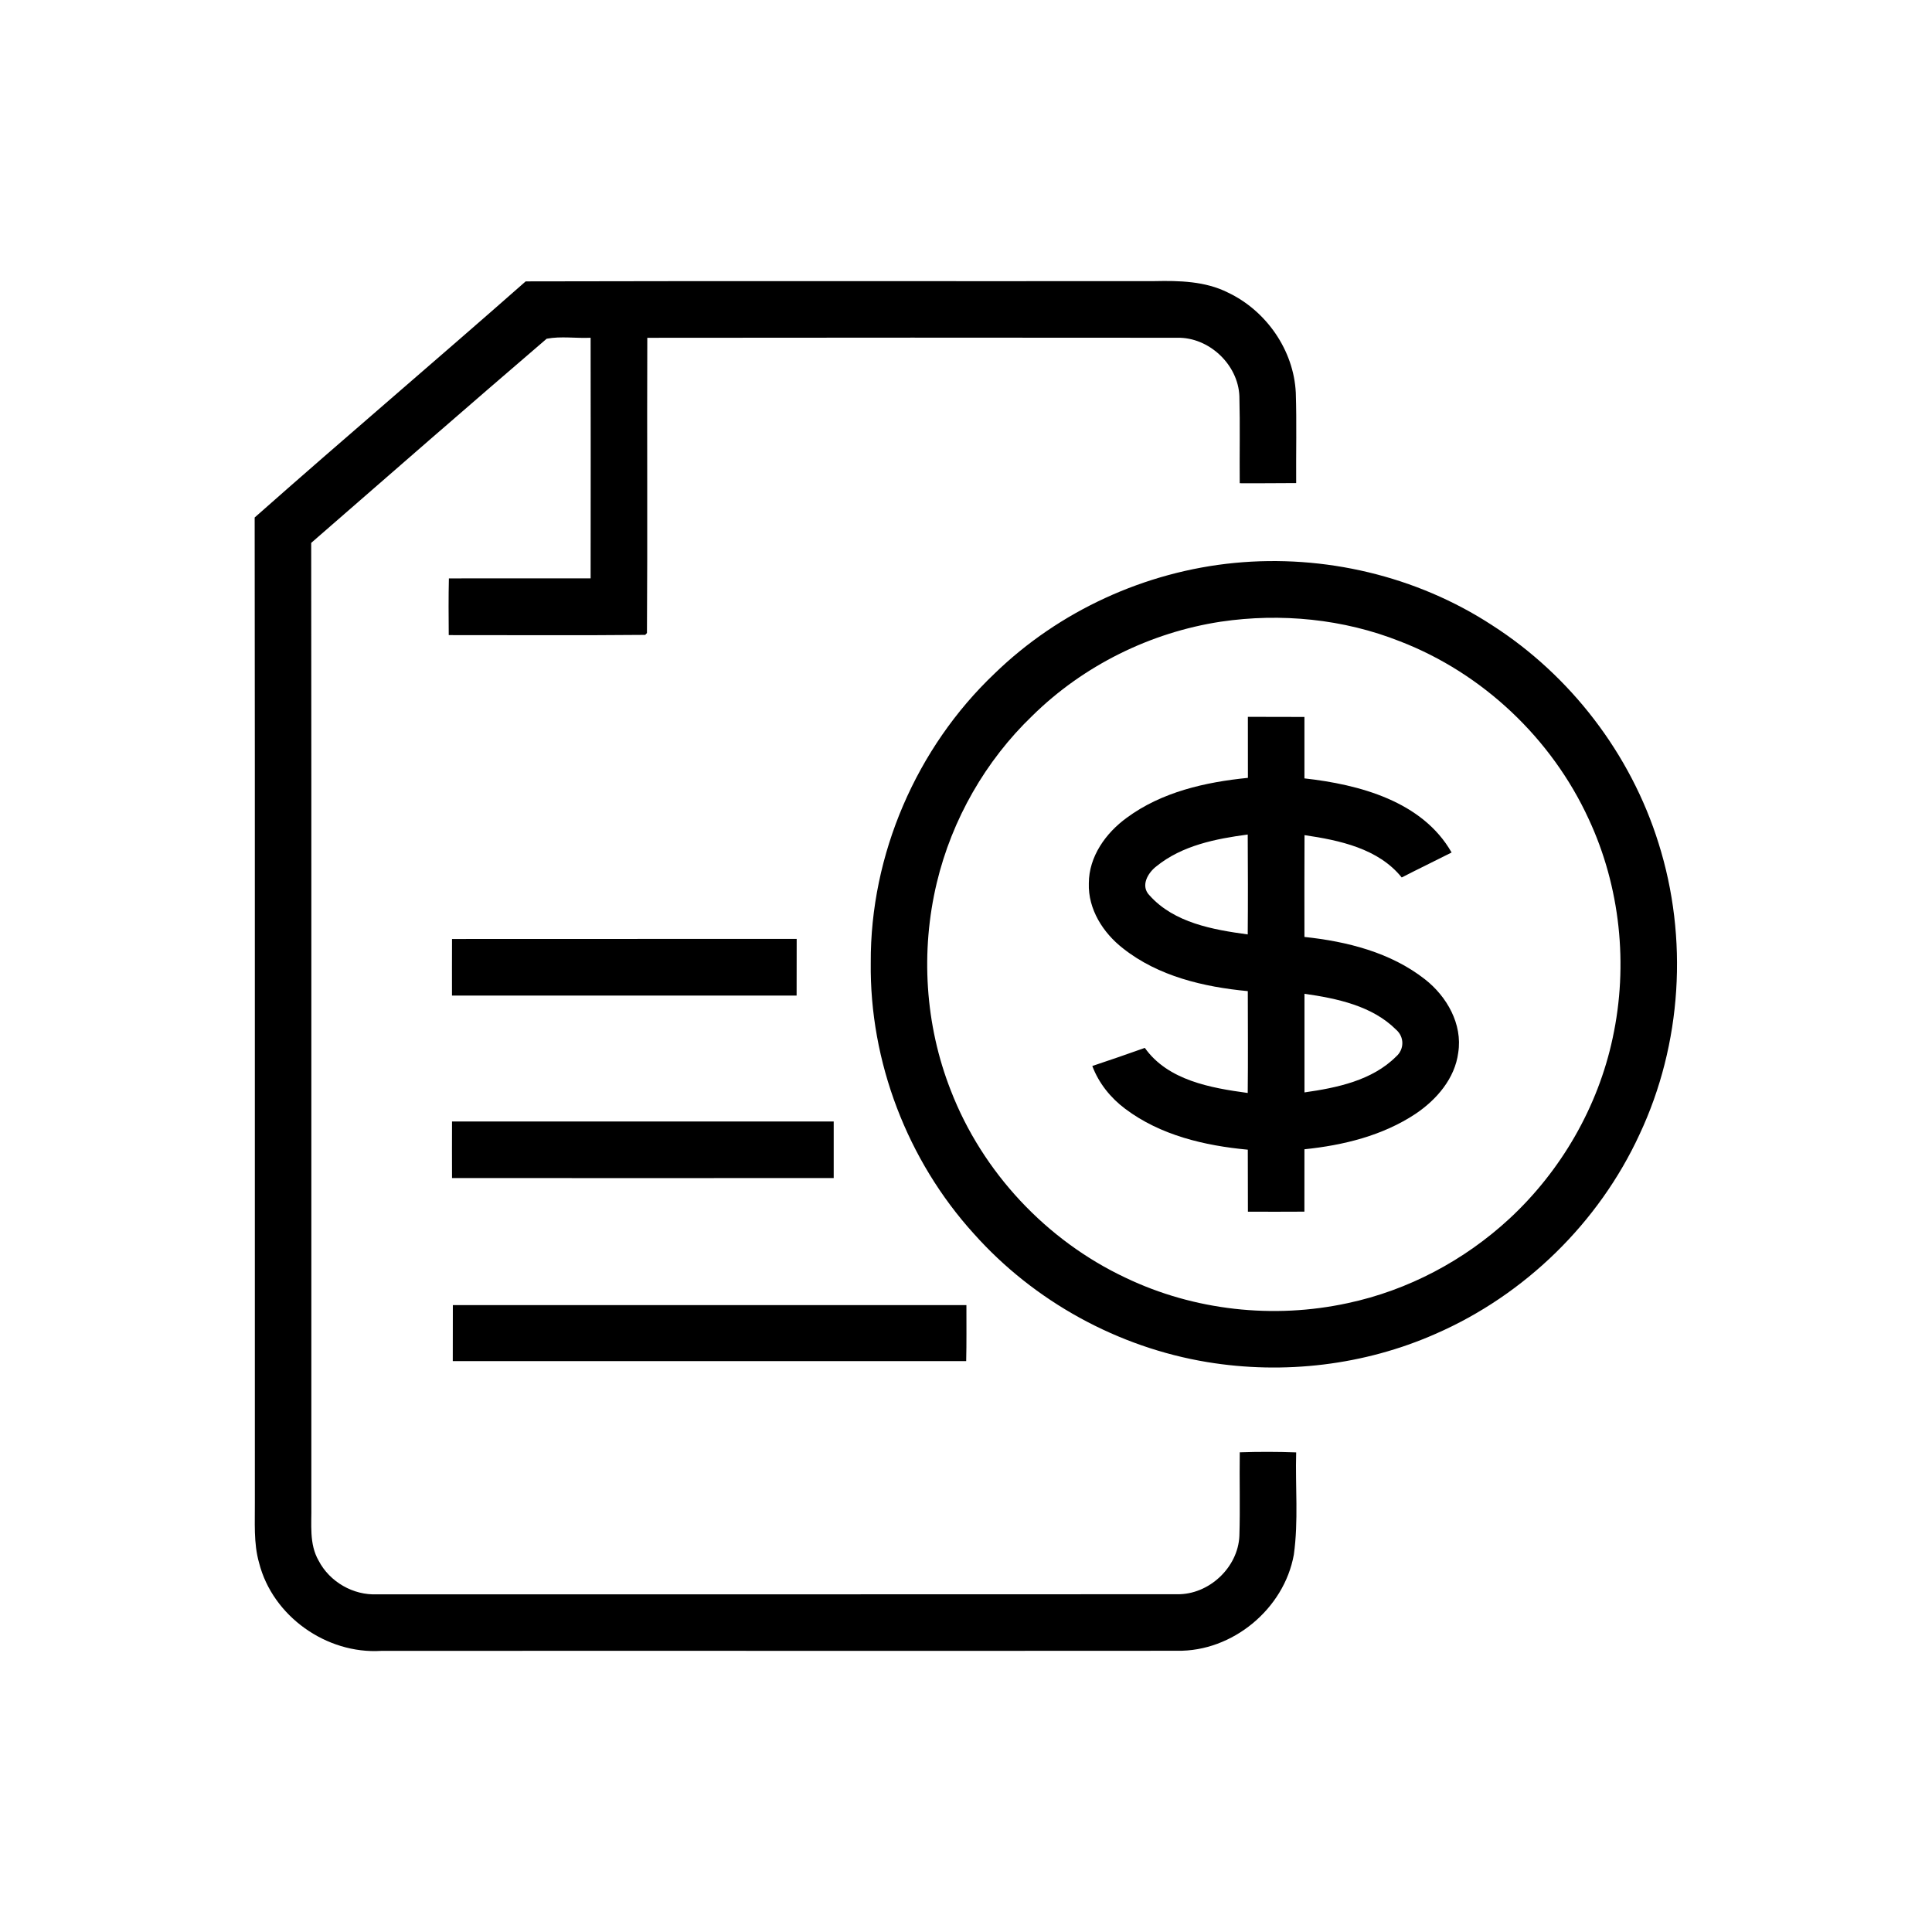
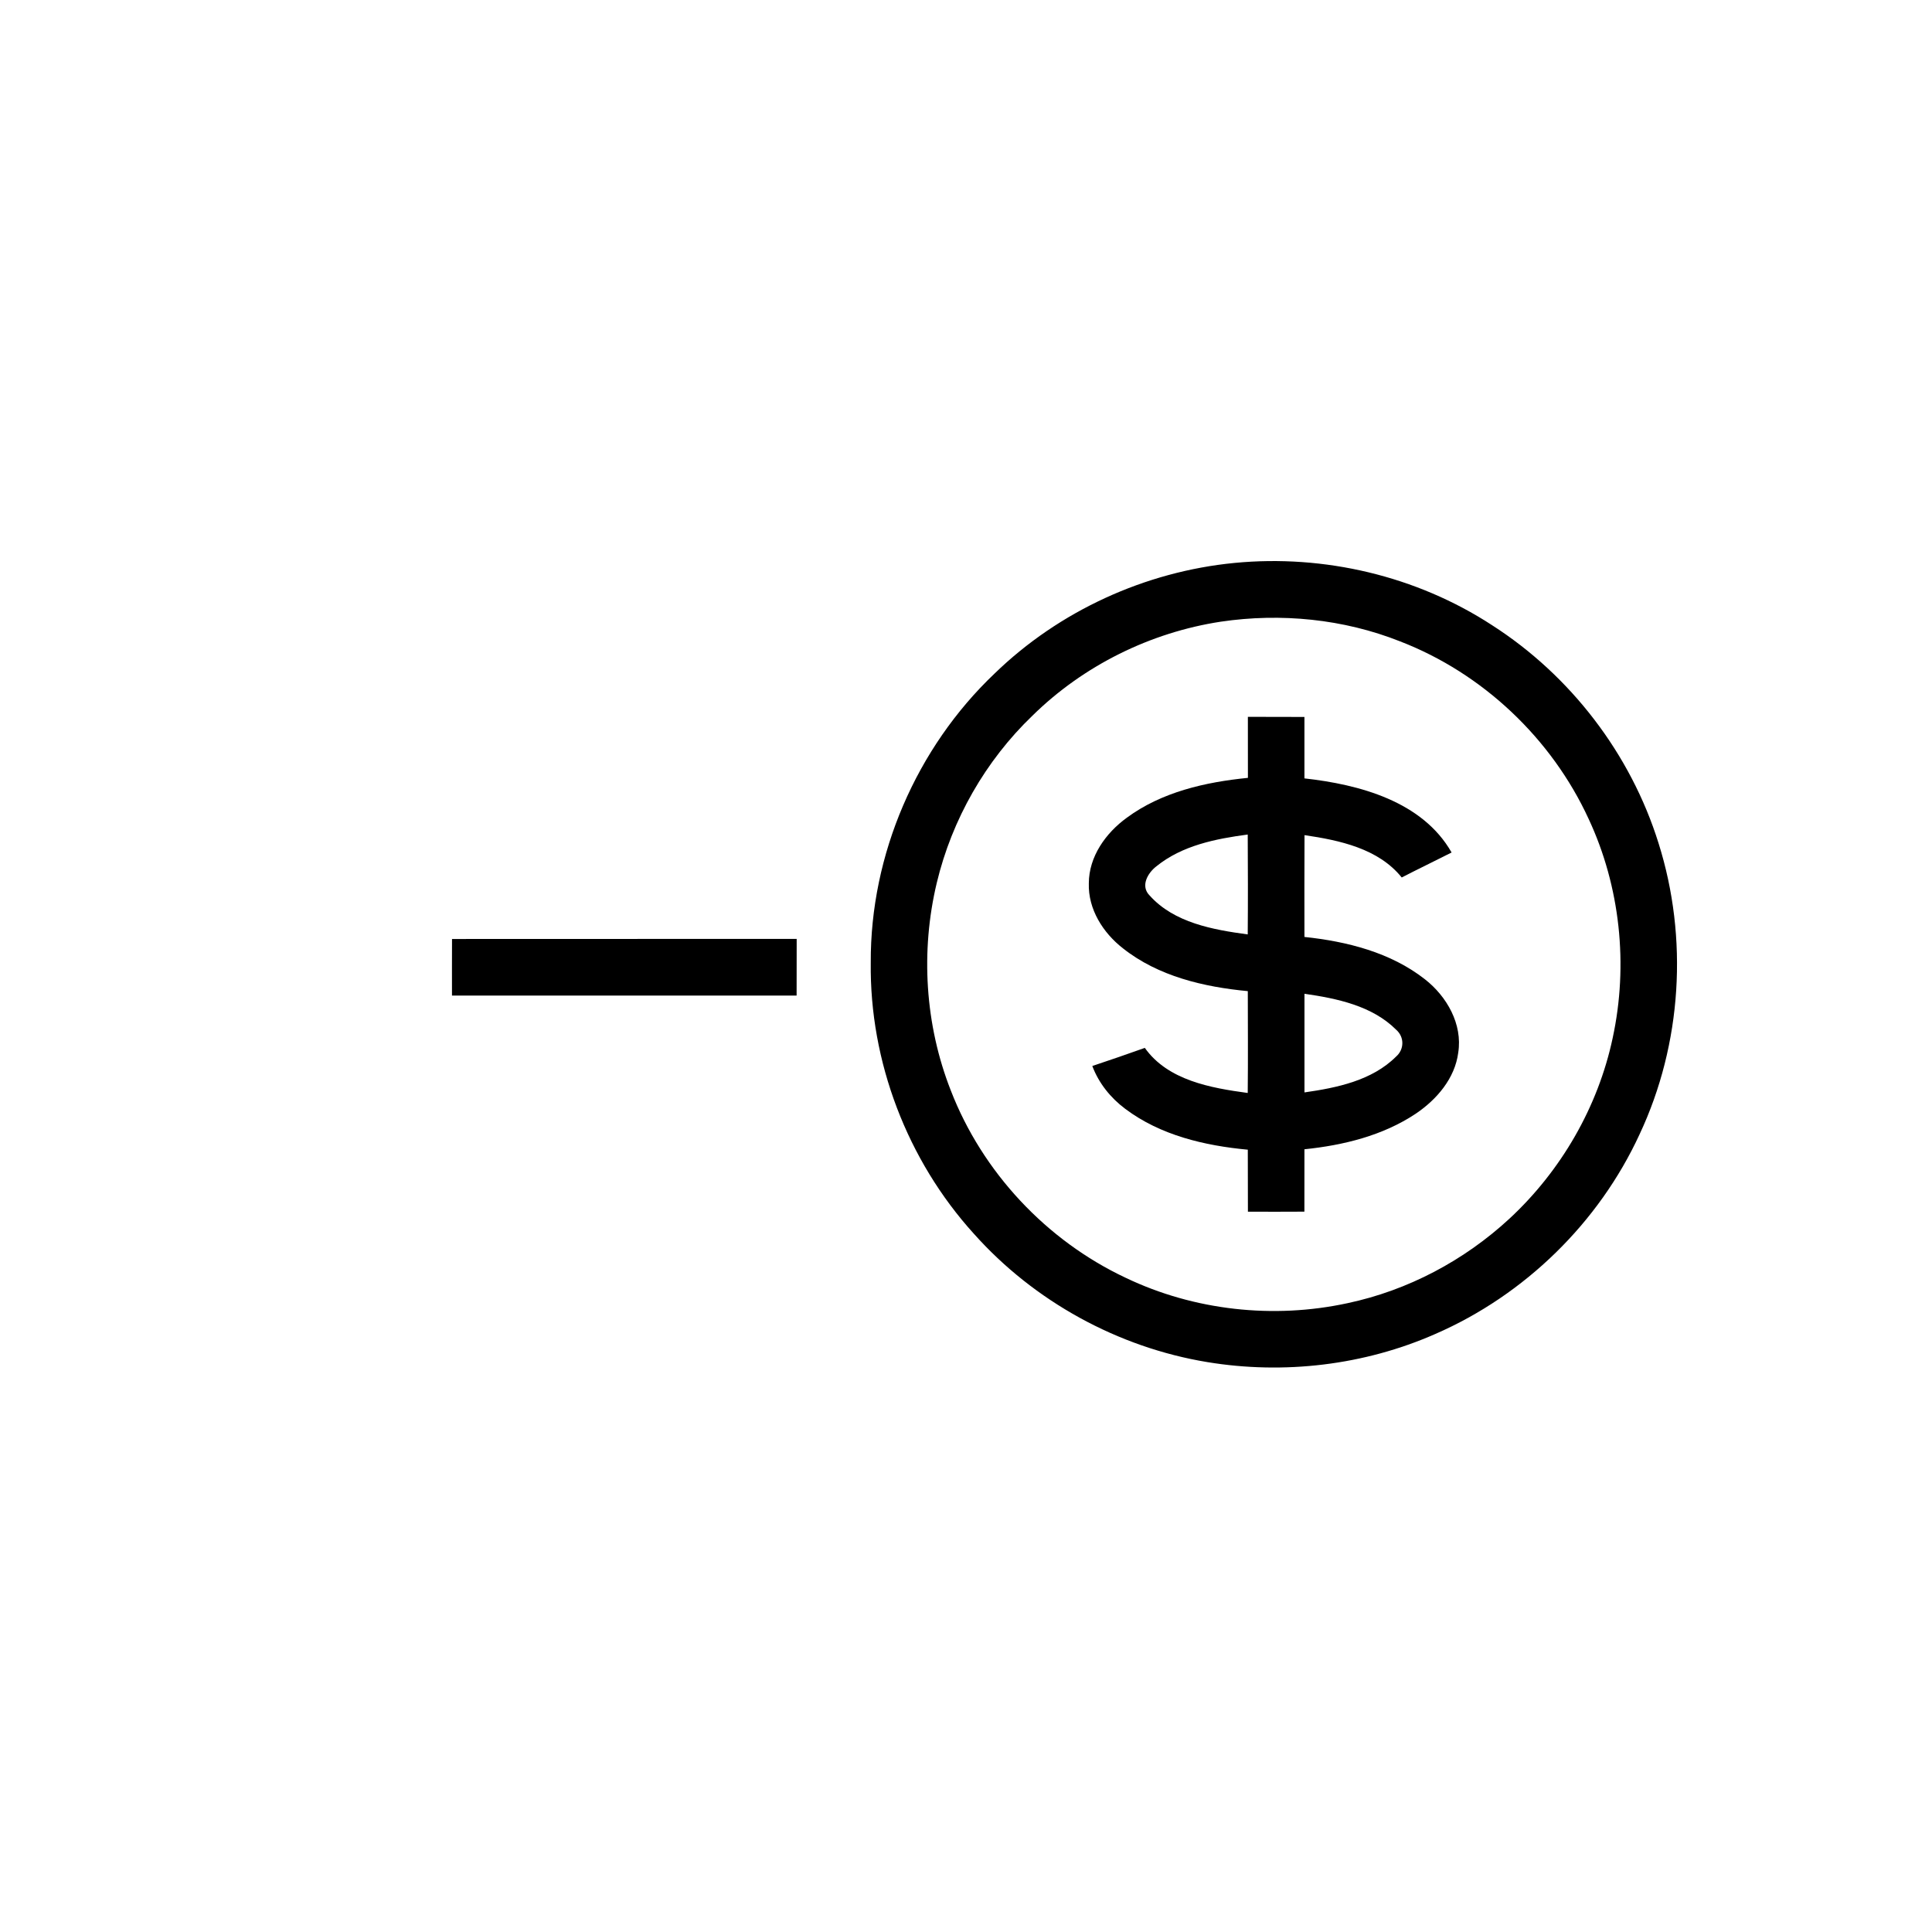
<svg xmlns="http://www.w3.org/2000/svg" width="512pt" height="512pt" viewBox="0 0 512 512" version="1.1">
  <g id="#000000ff">
-     <path fill="#000000" opacity="1.00" d=" M 67.49 137.14 C 91.27 116.10 115.49 95.56 139.31 74.57 C 194.87 74.43 250.44 74.56 306.00 74.50 C 312.55 74.36 319.40 74.51 325.39 77.52 C 335.55 82.32 342.86 92.79 343.40 104.08 C 343.66 112.06 343.44 120.04 343.50 128.02 C 338.51 128.02 333.53 128.11 328.54 128.06 C 328.47 120.37 328.65 112.68 328.45 104.99 C 328.12 96.61 320.39 89.33 311.99 89.51 C 265.17 89.47 218.35 89.46 171.54 89.52 C 171.44 115.60 171.62 141.69 171.45 167.76 L 170.99 168.25 C 153.64 168.42 136.27 168.29 118.92 168.31 C 118.88 163.30 118.84 158.29 118.96 153.28 C 131.48 153.27 144.00 153.29 156.52 153.27 C 156.54 132.02 156.56 110.76 156.52 89.51 C 152.65 89.70 148.66 89.04 144.87 89.77 C 123.98 107.69 103.23 125.79 82.47 143.87 C 82.56 228.92 82.48 313.97 82.51 399.02 C 82.60 403.89 81.88 409.17 84.44 413.59 C 87.36 419.21 93.61 422.82 99.95 422.51 C 170.62 422.50 241.30 422.54 311.97 422.49 C 320.36 422.63 328.09 415.42 328.45 407.03 C 328.68 399.65 328.44 392.26 328.55 384.88 C 333.53 384.71 338.52 384.72 343.50 384.90 C 343.24 393.92 344.14 403.03 342.88 412.00 C 340.30 426.39 326.61 437.72 311.97 437.47 C 241.65 437.53 171.32 437.45 101.00 437.50 C 86.51 438.39 72.25 428.31 68.66 414.18 C 67.16 408.92 67.59 403.40 67.54 398.00 C 67.50 311.05 67.59 224.10 67.49 137.14 Z" />
    <path fill="#000000" opacity="1.00" d=" M 327.18 149.18 C 350.90 146.89 375.36 152.62 395.36 165.65 C 416.21 179.00 432.15 199.80 439.53 223.45 C 447.47 248.59 445.73 276.68 434.52 300.57 C 423.72 324.02 404.07 343.20 380.41 353.50 C 361.55 361.82 340.26 364.32 319.95 360.97 C 296.26 357.07 274.05 344.87 258.08 326.95 C 240.45 307.51 230.43 281.34 230.76 255.09 C 230.62 226.49 242.86 198.16 263.58 178.49 C 280.67 161.90 303.49 151.47 327.18 149.18 M 323.53 164.75 C 304.85 167.60 287.10 176.39 273.62 189.65 C 261.17 201.59 252.28 217.16 248.26 233.94 C 243.92 252.09 245.13 271.59 251.97 288.98 C 260.34 310.63 277.32 328.76 298.32 338.63 C 316.46 347.31 337.50 349.61 357.13 345.35 C 373.12 341.96 388.06 334.03 400.04 322.94 C 413.72 310.25 423.50 293.33 427.38 275.06 C 431.56 255.70 429.39 234.98 421.00 217.01 C 411.19 195.70 392.92 178.41 371.01 169.96 C 356.02 164.02 339.45 162.40 323.53 164.75 Z" />
    <path fill="#000000" opacity="1.00" d=" M 330.70 189.97 C 335.69 190.00 340.69 189.98 345.69 190.00 C 345.70 195.43 345.67 200.85 345.69 206.28 C 360.21 207.90 376.94 212.33 384.69 225.92 C 380.30 228.15 375.85 230.28 371.47 232.54 C 365.29 224.85 354.96 222.68 345.71 221.32 C 345.66 230.31 345.69 239.30 345.69 248.30 C 356.96 249.49 368.54 252.40 377.61 259.51 C 383.42 264.04 387.63 271.41 386.45 278.95 C 385.57 285.81 380.72 291.42 375.16 295.16 C 366.44 300.96 356.00 303.51 345.69 304.57 C 345.67 310.08 345.70 315.59 345.68 321.10 C 340.69 321.14 335.70 321.12 330.71 321.11 C 330.70 315.63 330.71 310.16 330.68 304.68 C 319.27 303.62 307.52 300.87 298.21 293.86 C 294.32 290.96 291.19 287.06 289.47 282.50 C 294.12 280.94 298.77 279.36 303.39 277.70 C 309.50 286.32 320.87 288.32 330.66 289.65 C 330.76 280.65 330.69 271.65 330.68 262.66 C 319.03 261.56 306.95 258.73 297.61 251.33 C 292.33 247.23 288.33 240.95 288.55 234.09 C 288.56 227.00 293.05 220.74 298.61 216.71 C 307.86 209.88 319.45 207.26 330.71 206.14 C 330.71 200.75 330.71 195.36 330.70 189.97 M 306.46 229.58 C 304.15 231.35 302.16 234.81 304.66 237.31 C 311.15 244.56 321.47 246.39 330.66 247.63 C 330.74 238.81 330.71 229.99 330.66 221.16 C 322.19 222.28 313.26 224.06 306.46 229.58 M 345.70 263.36 C 345.68 272.07 345.68 280.78 345.70 289.50 C 354.28 288.28 363.61 286.36 369.97 280.01 C 372.17 278.11 372.20 274.82 370.01 272.90 C 363.64 266.53 354.30 264.60 345.70 263.36 Z" />
    <path fill="#000000" opacity="1.00" d=" M 119.79 248.84 C 150.24 248.81 180.68 248.84 211.13 248.82 C 211.11 253.82 211.13 258.82 211.11 263.83 C 180.67 263.83 150.23 263.84 119.78 263.83 C 119.75 258.83 119.79 253.83 119.79 248.84 Z" />
-     <path fill="#000000" opacity="1.00" d=" M 119.79 297.21 C 153.50 297.20 187.22 297.21 220.94 297.21 C 220.95 302.20 220.95 307.20 220.94 312.19 C 187.22 312.22 153.50 312.22 119.79 312.19 C 119.79 307.20 119.75 302.20 119.79 297.21 Z" />
-     <path fill="#000000" opacity="1.00" d=" M 120.01 345.87 C 165.37 345.85 210.74 345.88 256.11 345.86 C 256.10 350.81 256.17 355.76 256.05 360.71 C 210.69 360.72 165.34 360.71 119.99 360.71 C 120.00 355.77 120.00 350.82 120.01 345.87 Z" />
  </g>
</svg>